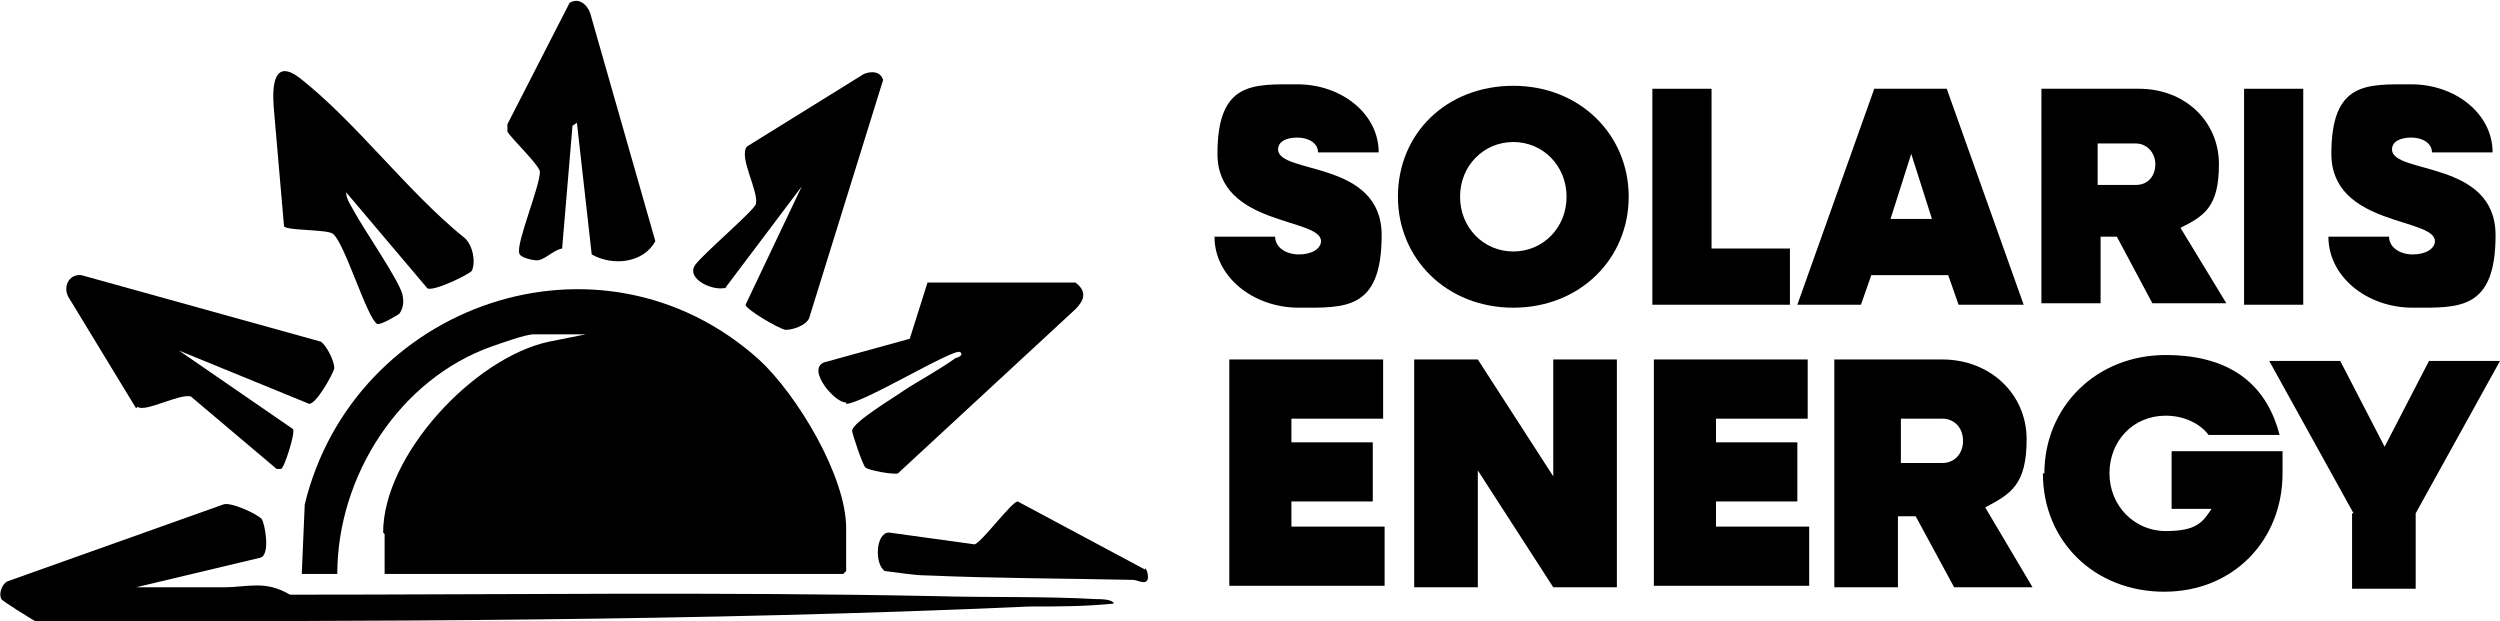
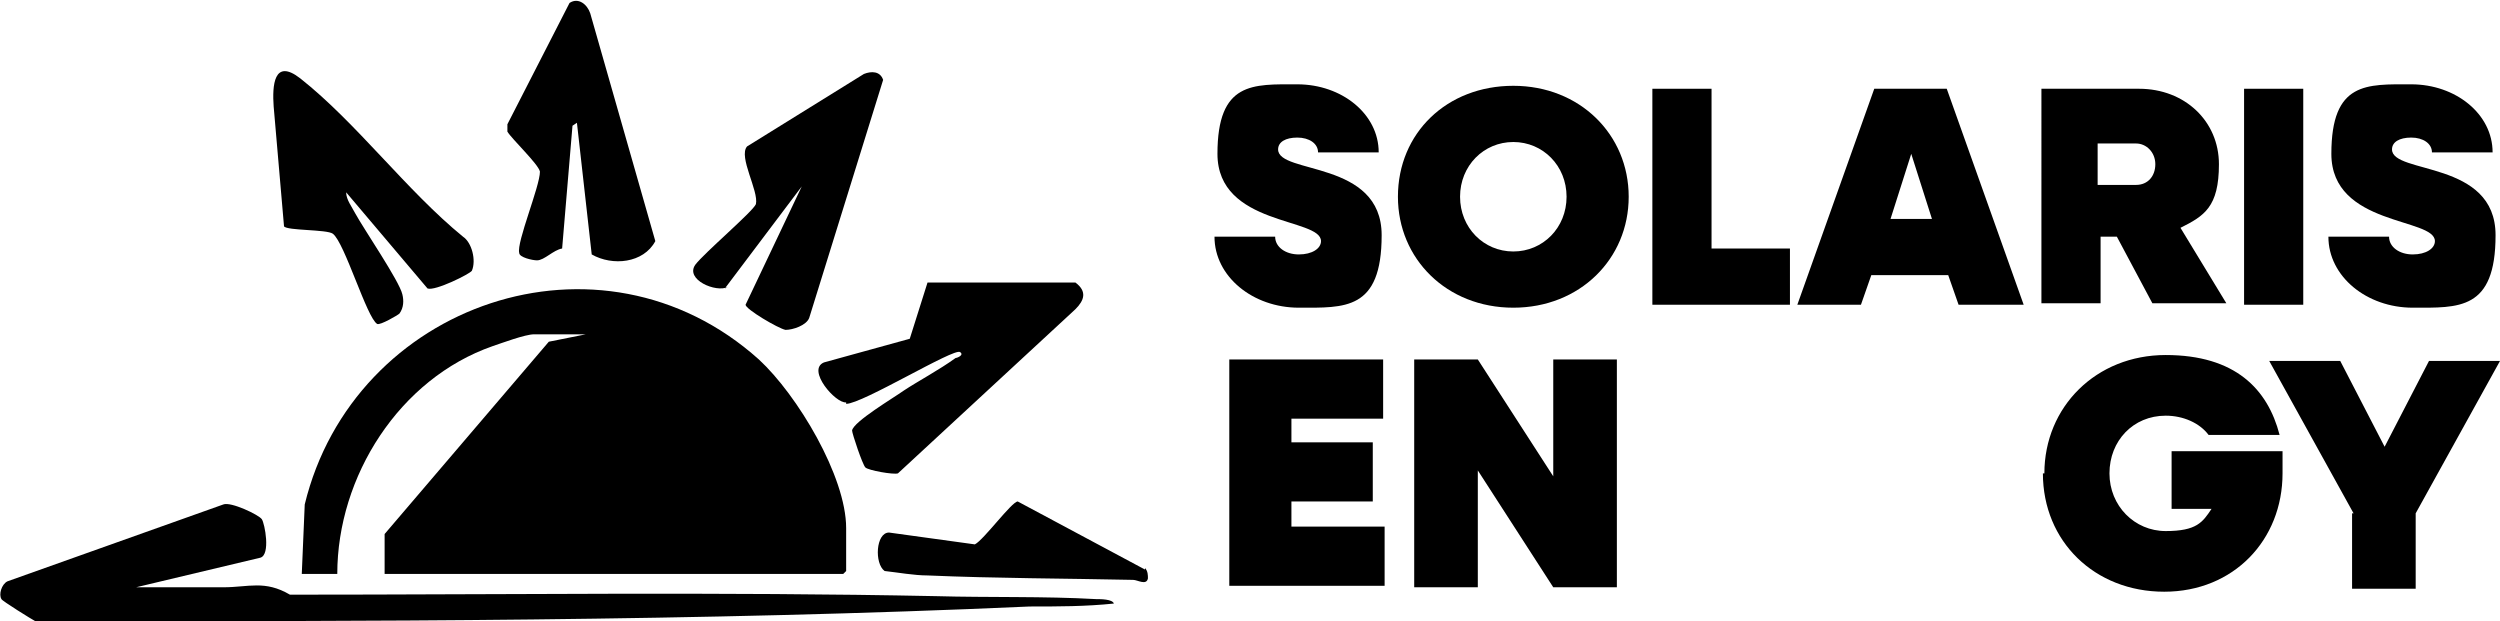
<svg xmlns="http://www.w3.org/2000/svg" id="Layer_1" viewBox="0 0 169 42">
  <g>
-     <path d="M26,36.1v2.7h31s.2-.2.2-.2v-2.9c0-3.5-3.3-9-5.9-11.4-10.7-9.6-27.4-3.8-30.7,9.8l-.2,4.7h2.4c0-6.6,4.2-13.2,10.5-15.4.6-.2,2.2-.8,2.8-.8h3.5l-2.5.5c-5.1,1.1-11.2,7.7-11.2,12.9Z" />
+     <path d="M26,36.1v2.7h31s.2-.2.2-.2v-2.9c0-3.5-3.3-9-5.9-11.4-10.7-9.6-27.4-3.8-30.7,9.8l-.2,4.7h2.4c0-6.6,4.2-13.2,10.5-15.4.6-.2,2.2-.8,2.8-.8h3.5l-2.5.5Z" />
    <path d="M74.1,40.5c-3.5-.2-7.3-.1-10.8-.2-14.6-.3-29.1-.1-43.7-.1-1.7-1-2.8-.5-4.5-.5-2,0-3.9,0-5.9,0l8.4-2c.7-.2.3-2.3.1-2.6-.2-.3-2.1-1.2-2.6-1L.5,39.3c-.4.2-.6.9-.4,1.2,0,.1,2.1,1.4,2.3,1.5,22.4,0,44.9,0,67.2-1,1.9,0,3.8,0,5.7-.2-.1-.3-.9-.3-1.2-.3Z" />
-     <path d="M9.3,27.5c.5.4,2.8-.9,3.6-.7l5.8,4.9h.3c.2,0,1-2.5.8-2.7l-7.7-5.3,8.8,3.6c.5,0,1.6-2,1.7-2.4,0-.5-.5-1.5-.9-1.8l-16.2-4.5c-.9-.1-1.3.9-.8,1.6l4.5,7.4Z" />
    <path d="M19.2,15.3c.2.3,2.9.2,3.3.5.8.6,2.3,5.7,3,6.1.2.1,1.4-.6,1.5-.7.3-.4.3-.9.2-1.3-.2-.9-2.6-4.4-3.2-5.5-.2-.4-.6-.9-.6-1.4l5.5,6.5c.5.2,2.9-1,3-1.2.3-.7,0-1.9-.6-2.3-3.8-3.1-7.2-7.7-11-10.7-1.8-1.4-1.9.5-1.8,1.9l.7,8.1Z" />
    <path d="M49,19.5l5.2-6.9-3.8,8c0,.3,2.2,1.6,2.7,1.7.5,0,1.4-.3,1.6-.8l5-16.1c-.2-.6-.8-.6-1.3-.4l-7.9,4.9c-.6.7.8,3,.6,3.9-.2.5-3.5,3.3-4.1,4.1-.7,1,1.4,1.9,2.2,1.5Z" />
    <path d="M36.5,11.6c0,1-1.6,4.8-1.4,5.5,0,.3.9.5,1.2.5.5,0,1.1-.7,1.7-.8l.7-8.3.3-.2,1,8.9c1.4.8,3.5.6,4.3-.9L39.9.9c-.2-.6-.8-1.1-1.4-.7l-4.2,8.2c0,.2,0,.3,0,.5.3.5,2.1,2.2,2.2,2.7Z" />
    <path d="M77.4,38.5l-8.6-4.6c-.4,0-2.3,2.6-2.9,2.9l-5.8-.8c-.9,0-1,2.1-.3,2.6.9.1,2,.3,2.9.3,4.6.2,9.3.2,13.9.3.3,0,.9.4,1-.1,0-.2,0-.5-.2-.7Z" />
    <path d="M57.2,27.3c1.1,0,7.3-3.8,7.7-3.5.3.2-.2.4-.3.4-1.1.8-2.6,1.6-3.5,2.2-.7.5-3.4,2.1-3.5,2.7,0,.2.7,2.3.9,2.5.2.2,1.9.5,2.2.4l12-11.1c.6-.6.8-1.2,0-1.8h-10s-1.2,3.8-1.2,3.8l-5.8,1.6c-1.2.5.8,2.8,1.5,2.7Z" />
  </g>
  <g>
    <path d="M82.1,16h4.1c0,.7.7,1.2,1.6,1.2s1.5-.4,1.5-.9c0-1.6-7-1-7-5.9s2.4-4.7,5.4-4.7,5.5,2,5.5,4.6h-4.1c0-.6-.6-1-1.4-1s-1.3.3-1.3.8c0,1.7,7,.7,7,5.8s-2.5,4.9-5.6,4.9-5.7-2.1-5.7-4.8Z" />
    <path d="M94.5,13.3c0-4.3,3.3-7.5,7.8-7.5s7.8,3.3,7.8,7.5-3.3,7.5-7.8,7.5-7.8-3.3-7.8-7.5ZM105.9,13.3c0-2.1-1.6-3.7-3.6-3.7s-3.6,1.6-3.6,3.7,1.6,3.7,3.6,3.7,3.6-1.6,3.6-3.7Z" />
    <path d="M111.7,6h4v10.8h5.3v3.8h-9.3V6Z" />
    <path d="M126.8,6h4.8l5.2,14.6h-4.4l-.7-2h-5.2l-.7,2h-4.3l5.2-14.6ZM130.6,14.8l-1.4-4.4-1.4,4.4h2.8Z" />
    <path d="M137.8,6h6.8c3.1,0,5.4,2.2,5.4,5.1s-1,3.5-2.6,4.3l3.1,5.1h-5l-2.4-4.5h-1.1v4.5h-4V6ZM141.8,9.8v2.7h2.6c.8,0,1.3-.6,1.3-1.4s-.6-1.4-1.3-1.4h-2.6Z" />
    <path d="M151.7,6h4v14.6h-4V6Z" />
    <path d="M157.4,16h4.1c0,.7.7,1.2,1.6,1.2s1.5-.4,1.5-.9c0-1.6-7-1-7-5.9s2.4-4.7,5.4-4.7,5.5,2,5.5,4.6h-4.1c0-.6-.6-1-1.4-1s-1.3.3-1.3.8c0,1.7,7,.7,7,5.8s-2.5,4.9-5.6,4.9-5.7-2.1-5.7-4.8Z" />
  </g>
  <g>
    <path d="M83.1,24.3h10.4v4h-6.2v1.6h5.5v4h-5.5v1.7h6.3v4h-10.5v-15.4Z" />
    <path d="M95.6,24.3h4.3l5.1,7.9v-7.9h4.3v15.4h-4.3l-5.1-7.9v7.9h-4.3v-15.4Z" />
-     <path d="M111.8,24.3h10.4v4h-6.2v1.6h5.5v4h-5.5v1.7h6.3v4h-10.5v-15.4Z" />
-     <path d="M124.2,24.3h7.1c3.2,0,5.7,2.3,5.7,5.4s-1.1,3.7-2.8,4.6l3.2,5.4h-5.3l-2.6-4.8h-1.2v4.8h-4.3v-15.4ZM128.5,28.4v2.9h2.8c.8,0,1.4-.6,1.4-1.5s-.6-1.5-1.4-1.5h-2.8Z" />
    <path d="M138.2,32c0-4.5,3.5-8,8.2-8s6.9,2.3,7.7,5.4h-4.8c-.6-.8-1.7-1.3-2.9-1.3-2.2,0-3.8,1.7-3.8,3.9s1.7,3.9,3.8,3.9,2.5-.6,3.1-1.5h-2.7v-3.9h7.5v1.5c0,4.5-3.3,8-8,8s-8.2-3.4-8.2-8Z" />
    <path d="M159.1,34.7l-5.7-10.3h4.8l3,5.8,3-5.8h4.8l-5.7,10.3v5.1h-4.3v-5.1Z" />
  </g>
</svg>